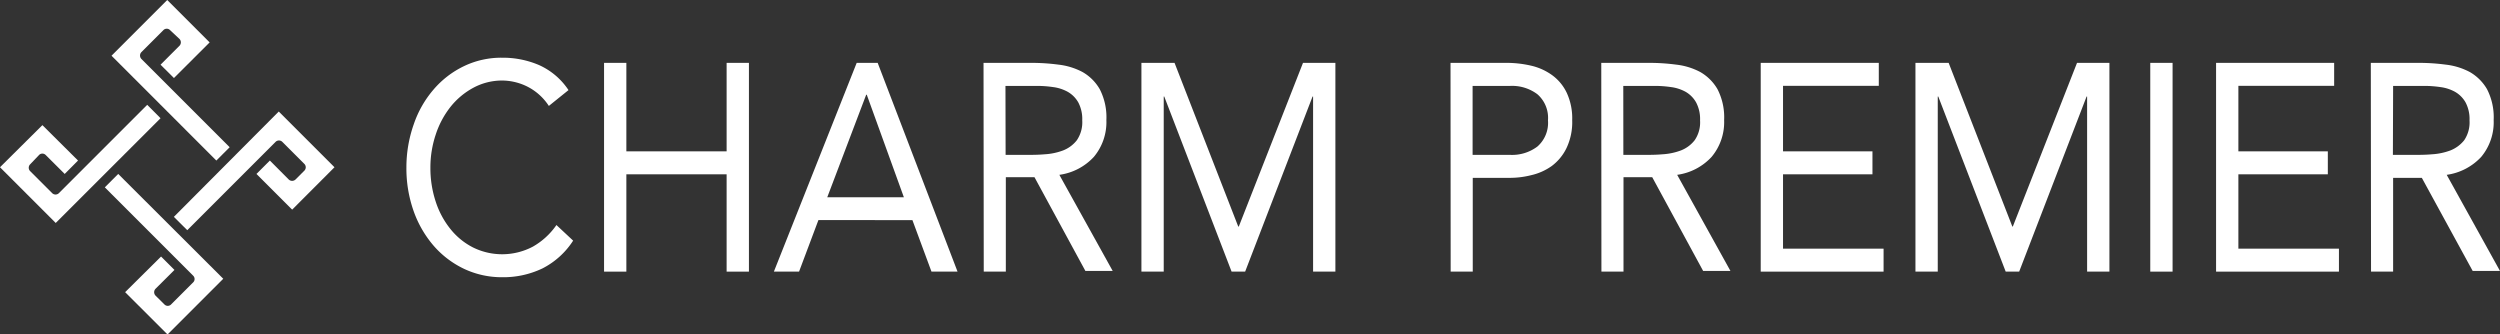
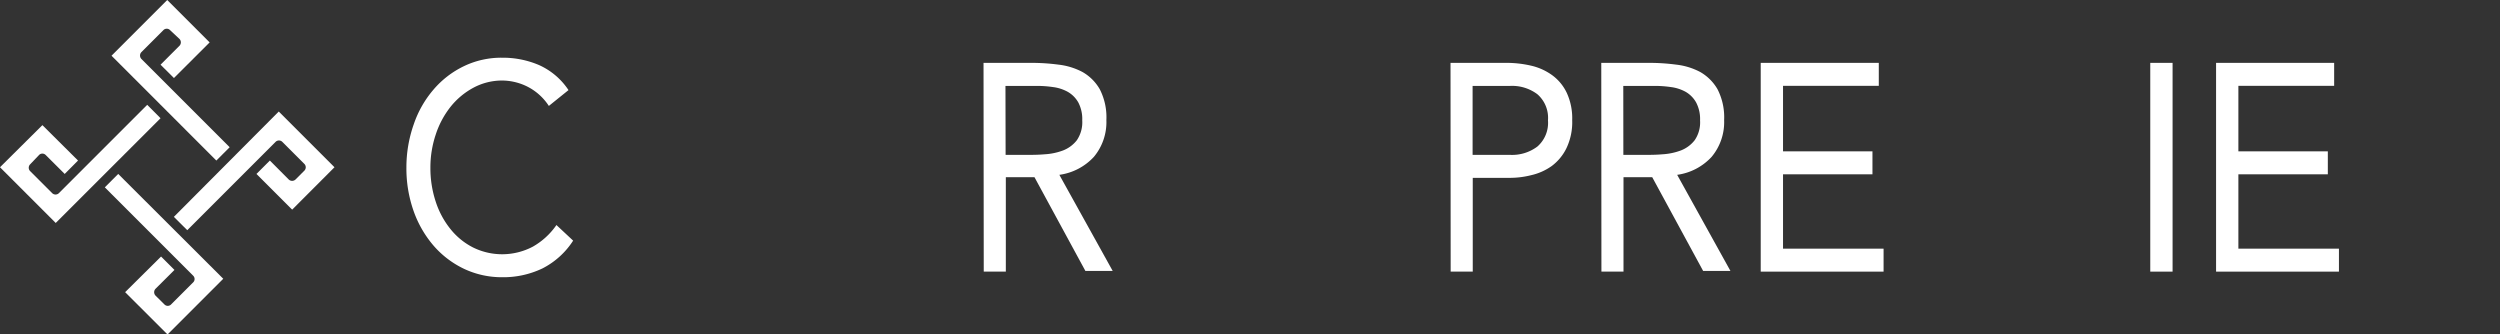
<svg xmlns="http://www.w3.org/2000/svg" viewBox="0 0 339.62 45.44">
  <rect x="0" y="0" width="339.62" height="45.44" fill="#333333" stroke="none" />
  <defs>
    <style>.cls-1{fill:#fff;}</style>
  </defs>
  <title>series_02pr_logo_w</title>
  <g id="レイヤー_2" data-name="レイヤー 2">
    <g id="レイヤー_1-2" data-name="レイヤー 1">
      <path class="cls-1" d="M74.56,14.39a7.57,7.57,0,0,0-2.85-2.59,7.73,7.73,0,0,0-3.53-.86,8.23,8.23,0,0,0-3.91,1,10.07,10.07,0,0,0-3.08,2.59,12.13,12.13,0,0,0-2,3.76,14,14,0,0,0-.72,4.47,14.49,14.49,0,0,0,.72,4.63,11.64,11.64,0,0,0,2,3.72,9.34,9.34,0,0,0,3.06,2.5,8.93,8.93,0,0,0,8.13-.1,9.71,9.71,0,0,0,3.21-2.94l2.27,2.12a10.79,10.79,0,0,1-4.16,3.77,12.31,12.31,0,0,1-5.5,1.2,12,12,0,0,1-5.12-1.12,12.68,12.68,0,0,1-4.13-3.11,14.65,14.65,0,0,1-2.74-4.7,17.39,17.39,0,0,1-1-6,17.51,17.51,0,0,1,1-5.85,14.22,14.22,0,0,1,2.69-4.72A12.57,12.57,0,0,1,63,9a11.7,11.7,0,0,1,5.23-1.16,12.47,12.47,0,0,1,5,1,9.42,9.42,0,0,1,4,3.4Z" />
-       <polygon class="cls-1" points="82.06 8.54 85.09 8.54 85.09 20.56 98.71 20.56 98.71 8.54 101.74 8.54 101.74 36.9 98.71 36.9 98.71 23.68 85.09 23.68 85.09 36.9 82.06 36.9 82.06 8.54" />
-       <path class="cls-1" d="M116.38,8.54h2.85L130.08,36.9h-3.54l-2.59-7H111.18l-2.63,7h-3.42Zm1.37,4.33h-.08L112.38,26.8h10.41Z" />
      <path class="cls-1" d="M133.61,8.54h6.52a27.89,27.89,0,0,1,3.66.24,9.18,9.18,0,0,1,3.26,1,6.28,6.28,0,0,1,2.35,2.34,8.33,8.33,0,0,1,.9,4.19,7.36,7.36,0,0,1-1.7,5,7.81,7.81,0,0,1-4.69,2.44l7.25,13.06h-3.71l-6.92-12.74h-3.89V36.9h-3Zm3,12.5h2.7c.84,0,1.71,0,2.61-.08a8.47,8.47,0,0,0,2.49-.52,4.39,4.39,0,0,0,1.87-1.38,4.33,4.33,0,0,0,.74-2.71,4.8,4.8,0,0,0-.54-2.44,3.82,3.82,0,0,0-1.42-1.43,5.57,5.57,0,0,0-2-.65,15.07,15.07,0,0,0-2.22-.16h-4.25Z" />
-       <polygon class="cls-1" points="155.06 8.54 159.56 8.54 168.21 30.77 168.29 30.77 177.01 8.54 181.41 8.54 181.41 36.9 178.38 36.9 178.38 13.11 178.31 13.11 169.15 36.9 167.31 36.9 158.16 13.11 158.09 13.11 158.09 36.9 155.06 36.9 155.06 8.54" />
      <path class="cls-1" d="M197.05,8.54h7.57a14.75,14.75,0,0,1,3.37.38,7.87,7.87,0,0,1,2.85,1.28,6.3,6.3,0,0,1,2,2.41,8.22,8.22,0,0,1,.74,3.7,8.22,8.22,0,0,1-.79,3.84,6.65,6.65,0,0,1-2,2.41A7.81,7.81,0,0,1,208,23.8a11.84,11.84,0,0,1-2.81.36h-5.12V36.9h-3Zm3,12.5h5.12a5.71,5.71,0,0,0,3.69-1.14,4.28,4.28,0,0,0,1.43-3.55,4.26,4.26,0,0,0-1.43-3.54,5.71,5.71,0,0,0-3.69-1.14h-5.12Z" />
      <path class="cls-1" d="M217.53,8.54h6.52a27.89,27.89,0,0,1,3.66.24,9.18,9.18,0,0,1,3.26,1,6.35,6.35,0,0,1,2.35,2.34,8.33,8.33,0,0,1,.9,4.19,7.36,7.36,0,0,1-1.7,5,7.81,7.81,0,0,1-4.68,2.44l7.24,13.06h-3.71l-6.92-12.74h-3.9V36.9h-3Zm3,12.5h2.71c.84,0,1.71,0,2.61-.08a8.54,8.54,0,0,0,2.49-.52,4.39,4.39,0,0,0,1.87-1.38,4.27,4.27,0,0,0,.74-2.71,4.8,4.8,0,0,0-.54-2.44A3.82,3.82,0,0,0,229,12.48a5.57,5.57,0,0,0-2-.65,15.07,15.07,0,0,0-2.22-.16h-4.26Z" />
      <polygon class="cls-1" points="239.19 8.54 255.23 8.54 255.23 11.66 242.22 11.66 242.22 20.56 254.37 20.56 254.37 23.68 242.22 23.68 242.22 33.78 255.88 33.78 255.88 36.9 239.19 36.9 239.19 8.54" />
-       <polygon class="cls-1" points="260.21 8.54 264.72 8.54 273.37 30.77 273.44 30.77 282.16 8.54 286.56 8.54 286.56 36.9 283.53 36.9 283.53 13.11 283.46 13.11 274.3 36.9 272.47 36.9 263.31 13.11 263.24 13.11 263.24 36.9 260.21 36.9 260.21 8.54" />
      <rect class="cls-1" x="292.11" y="8.54" width="3.03" height="28.36" />
      <polygon class="cls-1" points="301.05 8.54 317.09 8.54 317.09 11.66 304.08 11.66 304.08 20.56 316.23 20.56 316.23 23.68 304.08 23.68 304.08 33.78 317.74 33.78 317.74 36.9 301.05 36.9 301.05 8.54" />
-       <path class="cls-1" d="M322.07,8.54h6.52a27.89,27.89,0,0,1,3.66.24,9.18,9.18,0,0,1,3.26,1,6.35,6.35,0,0,1,2.35,2.34,8.33,8.33,0,0,1,.9,4.19,7.36,7.36,0,0,1-1.69,5,7.87,7.87,0,0,1-4.69,2.44l7.24,13.06h-3.71L329,24.16H325.1V36.9h-3Zm3,12.5h2.7c.84,0,1.71,0,2.61-.08a8.54,8.54,0,0,0,2.49-.52,4.54,4.54,0,0,0,1.88-1.38,4.33,4.33,0,0,0,.73-2.71,4.8,4.8,0,0,0-.54-2.44,3.82,3.82,0,0,0-1.42-1.43,5.57,5.57,0,0,0-2-.65,15.07,15.07,0,0,0-2.22-.16H325.1Z" />
      <path class="cls-1" d="M45.44,22.72l-5.75,5.76-4.85-4.85,1.82-1.82,2.57,2.58a.67.67,0,0,0,.91,0l1.21-1.21a.65.65,0,0,0,0-.91l-3-3a.65.65,0,0,0-.91,0l-12,12-1.82-1.81L37.87,15.15Zm-31.2,2.73,12,12a.63.63,0,0,1,0,.91l-3,3a.63.63,0,0,1-.9,0l-1.22-1.21a.67.67,0,0,1,0-.91l2.58-2.57-1.82-1.82L17,39.69l5.76,5.75,7.57-7.57L16.06,23.63ZM20,14.24l-12,12a.65.65,0,0,1-.91,0l-3-3a.65.65,0,0,1,0-.91L5.3,21.06a.63.63,0,0,1,.91,0l2.58,2.57,1.81-1.82L5.76,17,0,22.72l7.57,7.57L21.81,16.06ZM31.2,20l-12-12a.67.67,0,0,1,0-.91l3-3a.63.63,0,0,1,.9,0L24.39,5.3a.67.67,0,0,1,0,.91L21.81,8.79l1.82,1.81,4.85-4.84L22.72,0,15.15,7.57,29.39,21.81Z" />
    </g>
  </g>
</svg>